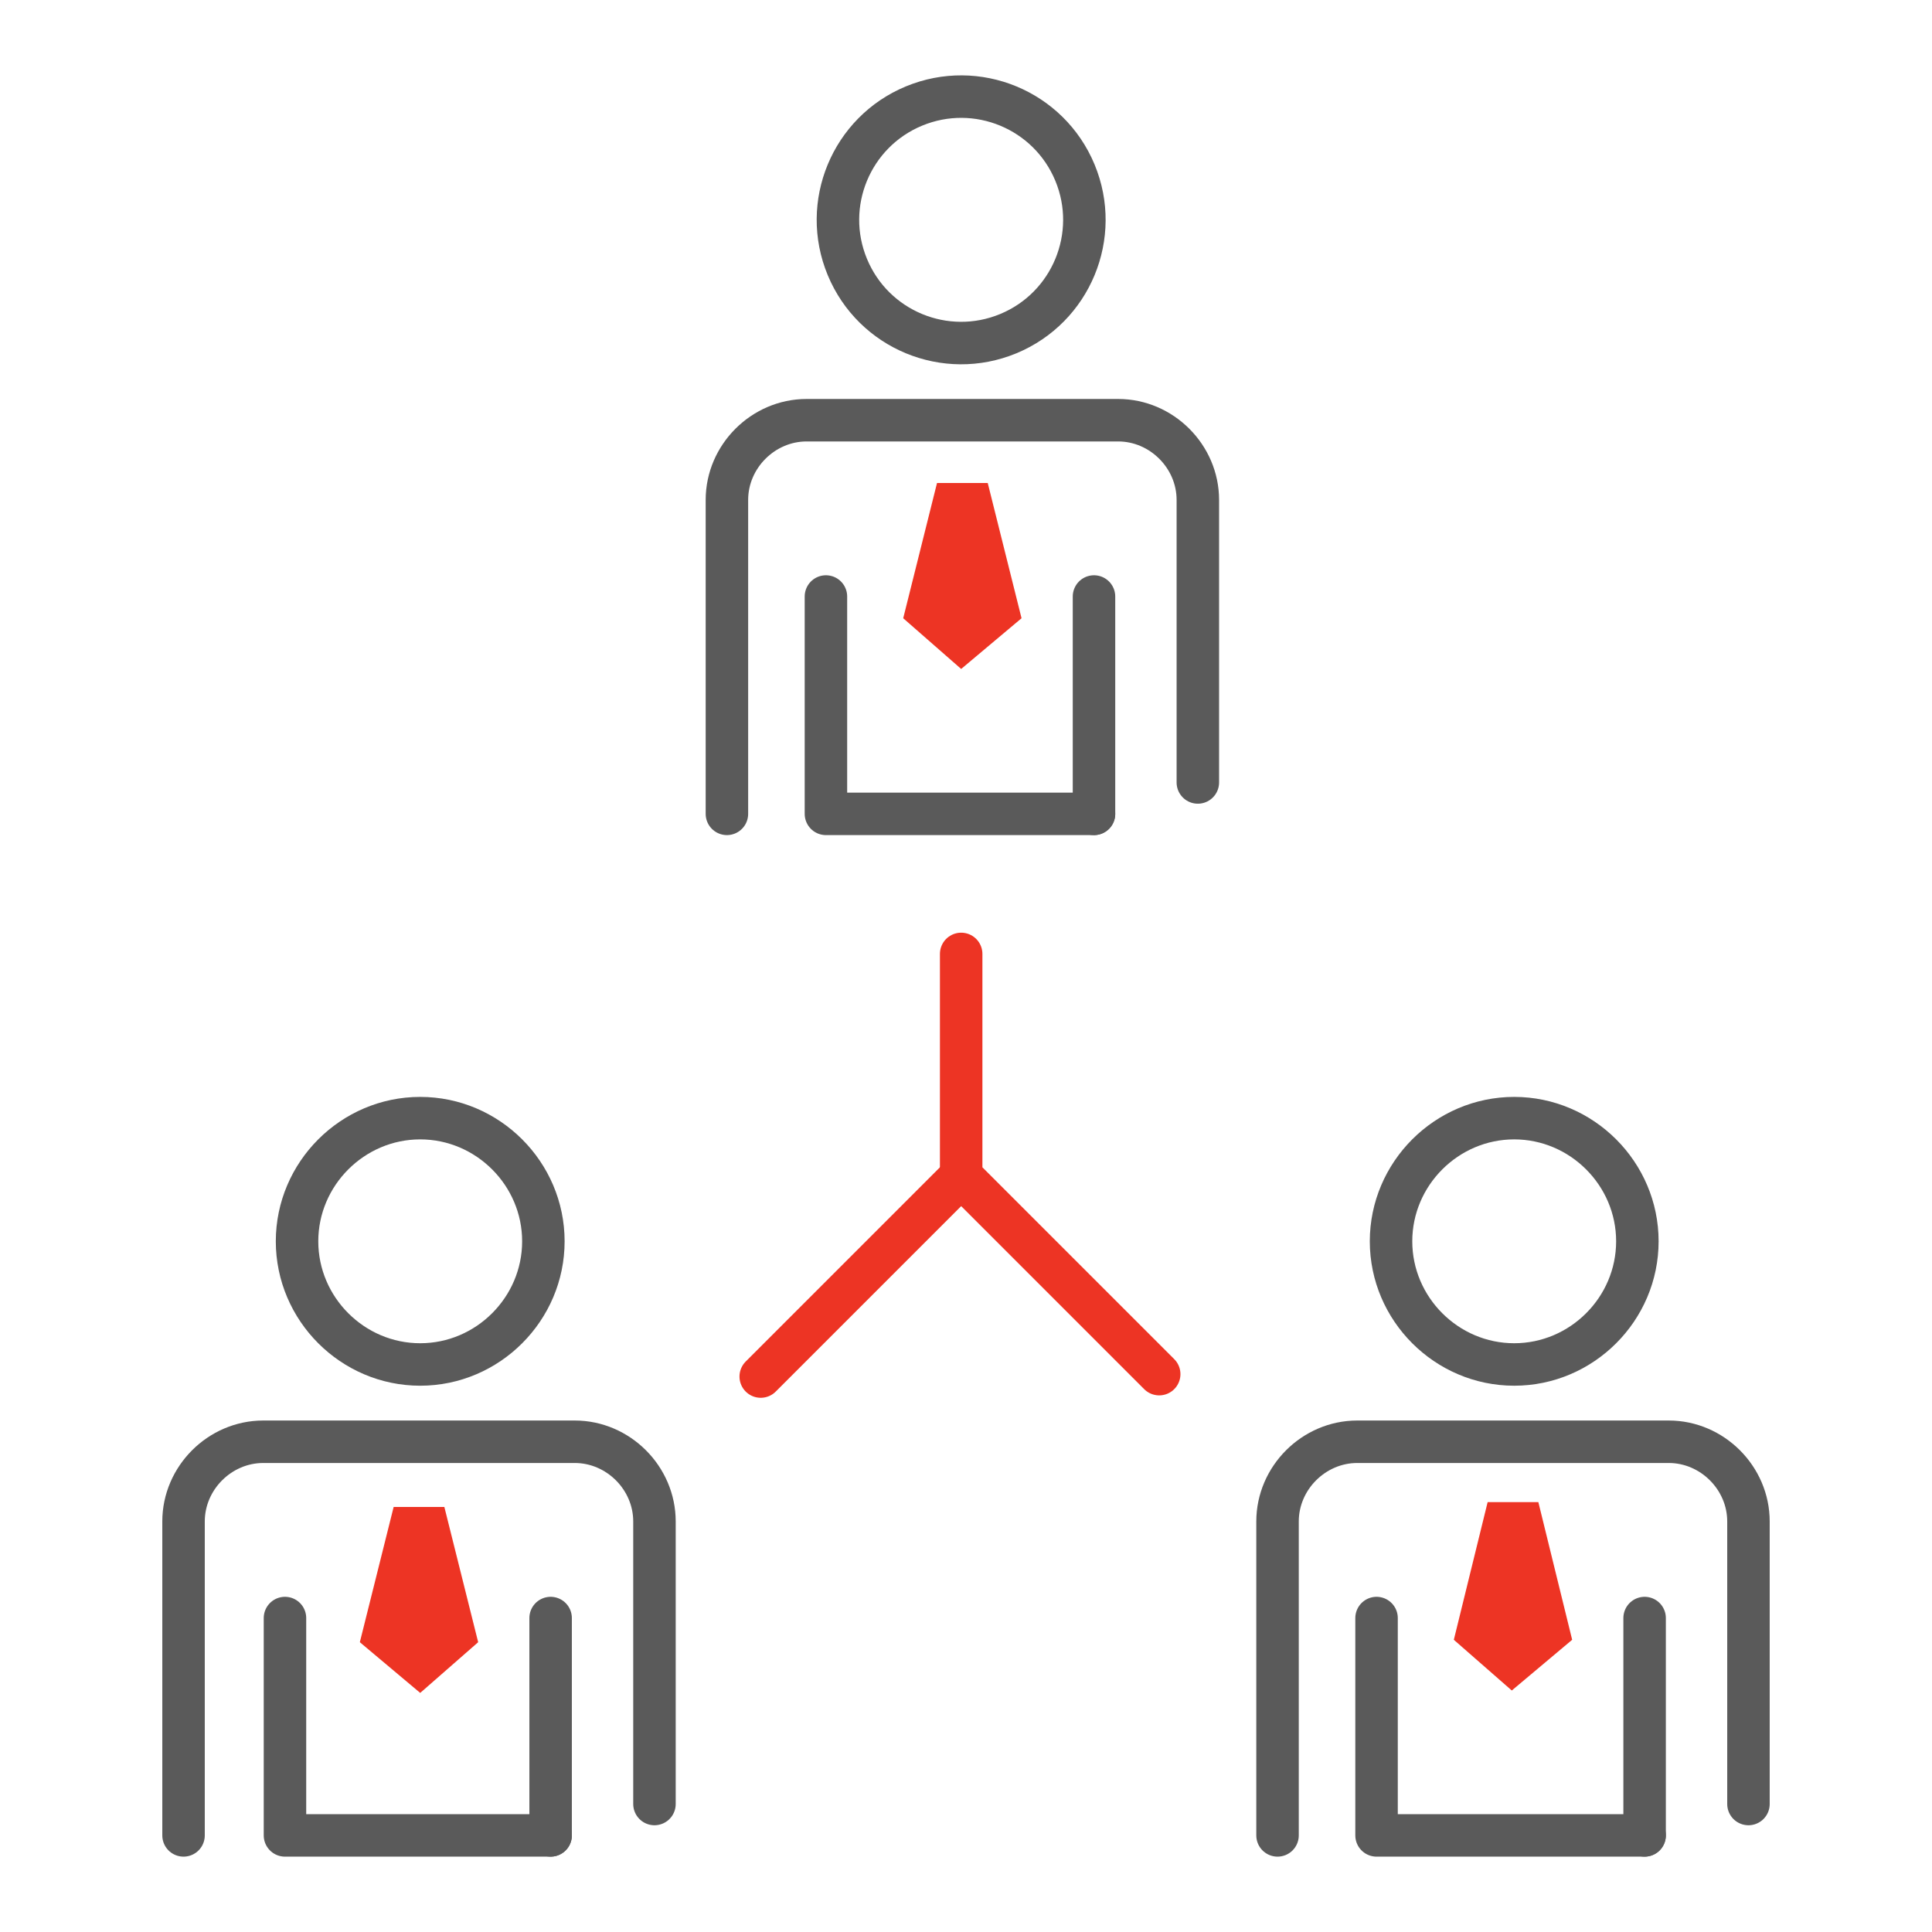
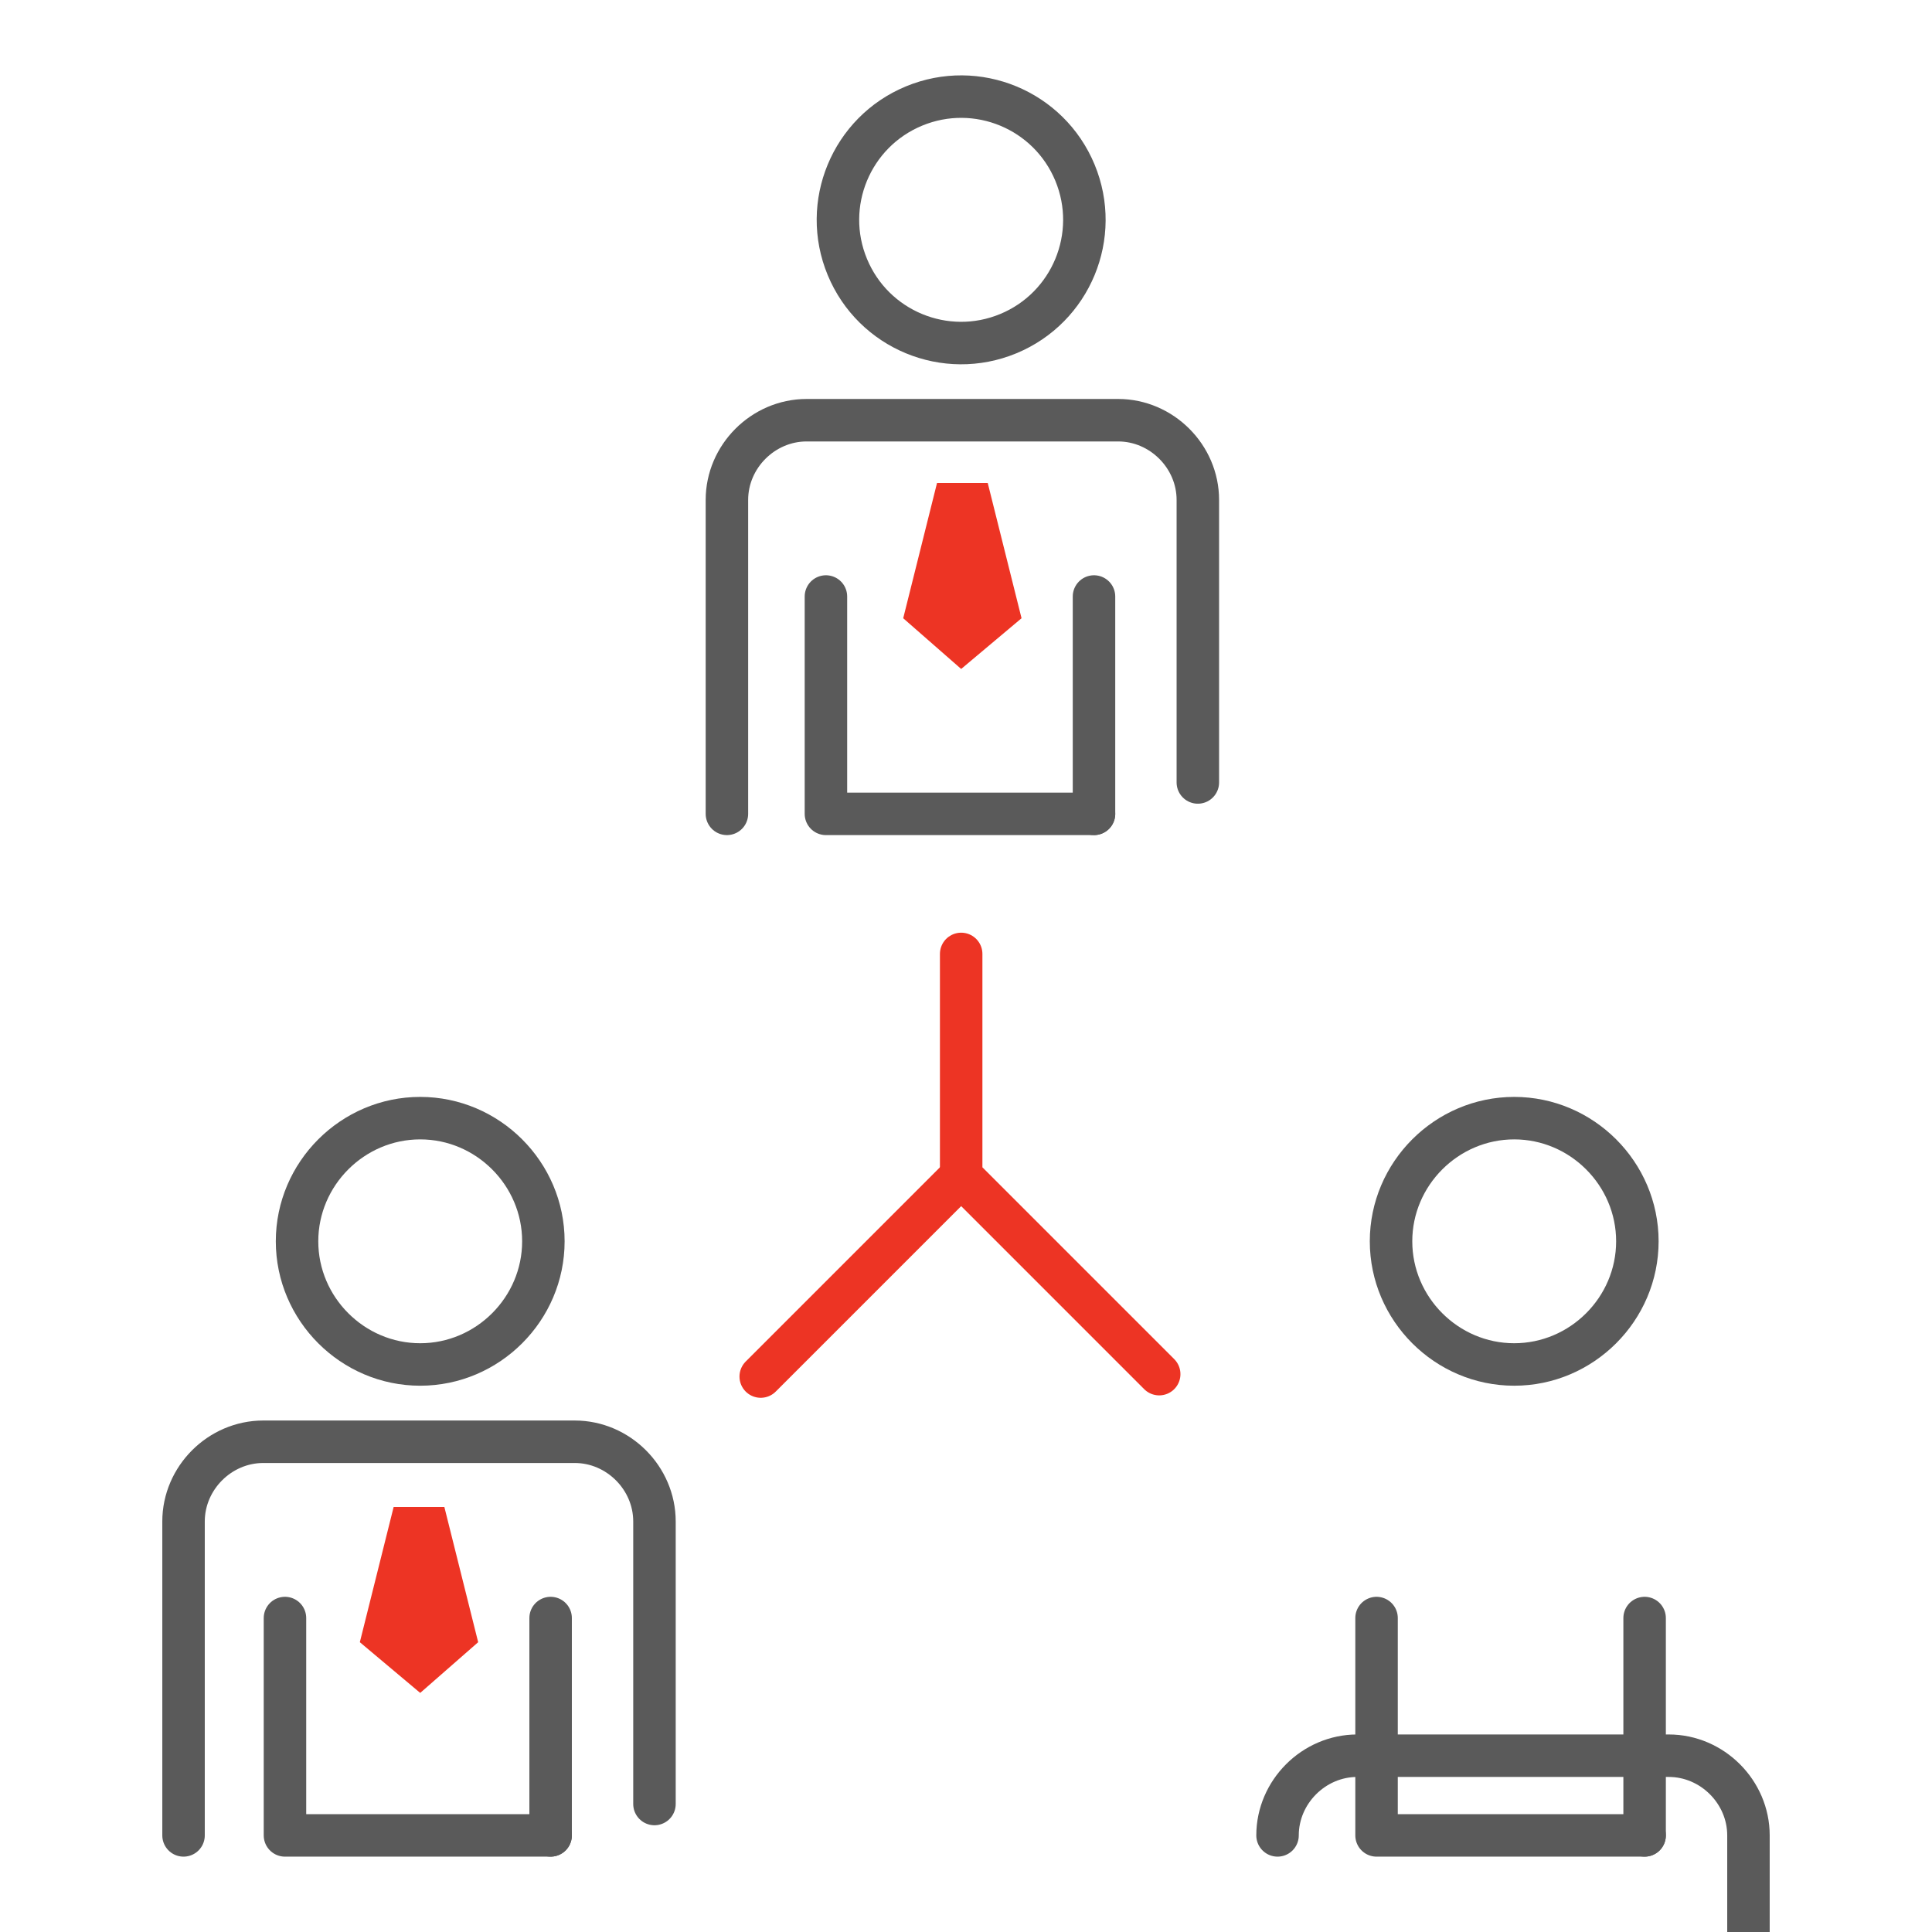
<svg xmlns="http://www.w3.org/2000/svg" version="1.1" id="圖層_1" x="0px" y="0px" viewBox="0 0 80 80" style="enable-background:new 0 0 80 80;" xml:space="preserve">
  <style type="text/css">
	.st0{fill:none;stroke:#ED3424;stroke-width:1.759;stroke-linecap:round;stroke-miterlimit:10;}
	.st1{fill:none;stroke:#5A5A5A;stroke-width:1.759;stroke-linecap:round;stroke-linejoin:round;stroke-miterlimit:10;}
	.st2{fill:none;stroke:#5A5A5A;stroke-width:1.759;stroke-linecap:round;stroke-linejoin:round;stroke-miterlimit:10;}
	.st3{fill:#ED3424;}
</style>
  <g>
    <line class="st0" x1="39.8" y1="48.7" x2="31.5" y2="57" />
    <polyline class="st0" points="39.8,39.5 39.8,48.7 48,56.9  " />
    <line class="st1" x1="45.3" y1="24.7" x2="45.3" y2="33.7" />
    <polyline class="st1" points="34.2,24.7 34.2,33.7 45.3,33.7  " />
    <ellipse transform="matrix(0.924 -0.383 0.383 0.924 -0.461 15.938)" class="st1" cx="39.8" cy="9.1" rx="5.1" ry="5.1" />
    <path class="st2" d="M30.1,33.7v-13c0-1.8,1.5-3.3,3.3-3.3h12.9c1.8,0,3.3,1.5,3.3,3.3v11.7" />
    <line class="st1" x1="22.8" y1="67" x2="22.8" y2="76" />
    <polyline class="st1" points="11.8,67 11.8,76 22.8,76  " />
    <path class="st1" d="M22.5,51.4c0,2.8-2.3,5.1-5.1,5.1c-2.8,0-5.1-2.3-5.1-5.1c0-2.8,2.3-5.1,5.1-5.1   C20.2,46.3,22.5,48.6,22.5,51.4z" />
    <path class="st1" d="M7.6,76V63c0-1.8,1.5-3.3,3.3-3.3h12.9c1.8,0,3.3,1.5,3.3,3.3v11.7" />
    <line class="st1" x1="68.1" y1="67" x2="68.1" y2="76" />
    <polyline class="st1" points="57,67 57,76 68.1,76  " />
    <path class="st1" d="M67.8,51.4c0,2.8-2.3,5.1-5.1,5.1s-5.1-2.3-5.1-5.1c0-2.8,2.3-5.1,5.1-5.1S67.8,48.6,67.8,51.4z" />
-     <path class="st1" d="M52.9,76V63c0-1.8,1.5-3.3,3.3-3.3h12.9c1.8,0,3.3,1.5,3.3,3.3v11.7" />
+     <path class="st1" d="M52.9,76c0-1.8,1.5-3.3,3.3-3.3h12.9c1.8,0,3.3,1.5,3.3,3.3v11.7" />
    <polygon class="st3" points="17.4,70.1 19.8,68 18.4,62.4 17.4,62.4 17.4,62.4 16.3,62.4 14.9,68 17.4,70.1 17.4,70.1 17.4,70.1    17.4,70.1  " />
    <polygon class="st3" points="39.8,27.7 42.3,25.6 40.9,20 39.8,20 39.8,20 38.8,20 37.4,25.6 39.8,27.7 39.8,27.7 39.8,27.7    39.8,27.7  " />
-     <polygon class="st3" points="62.6,70 65.1,67.9 63.7,62.2 62.6,62.2 62.6,62.2 61.6,62.2 60.2,67.9 62.6,70 62.6,70 62.6,70    62.6,70  " />
  </g>
</svg>